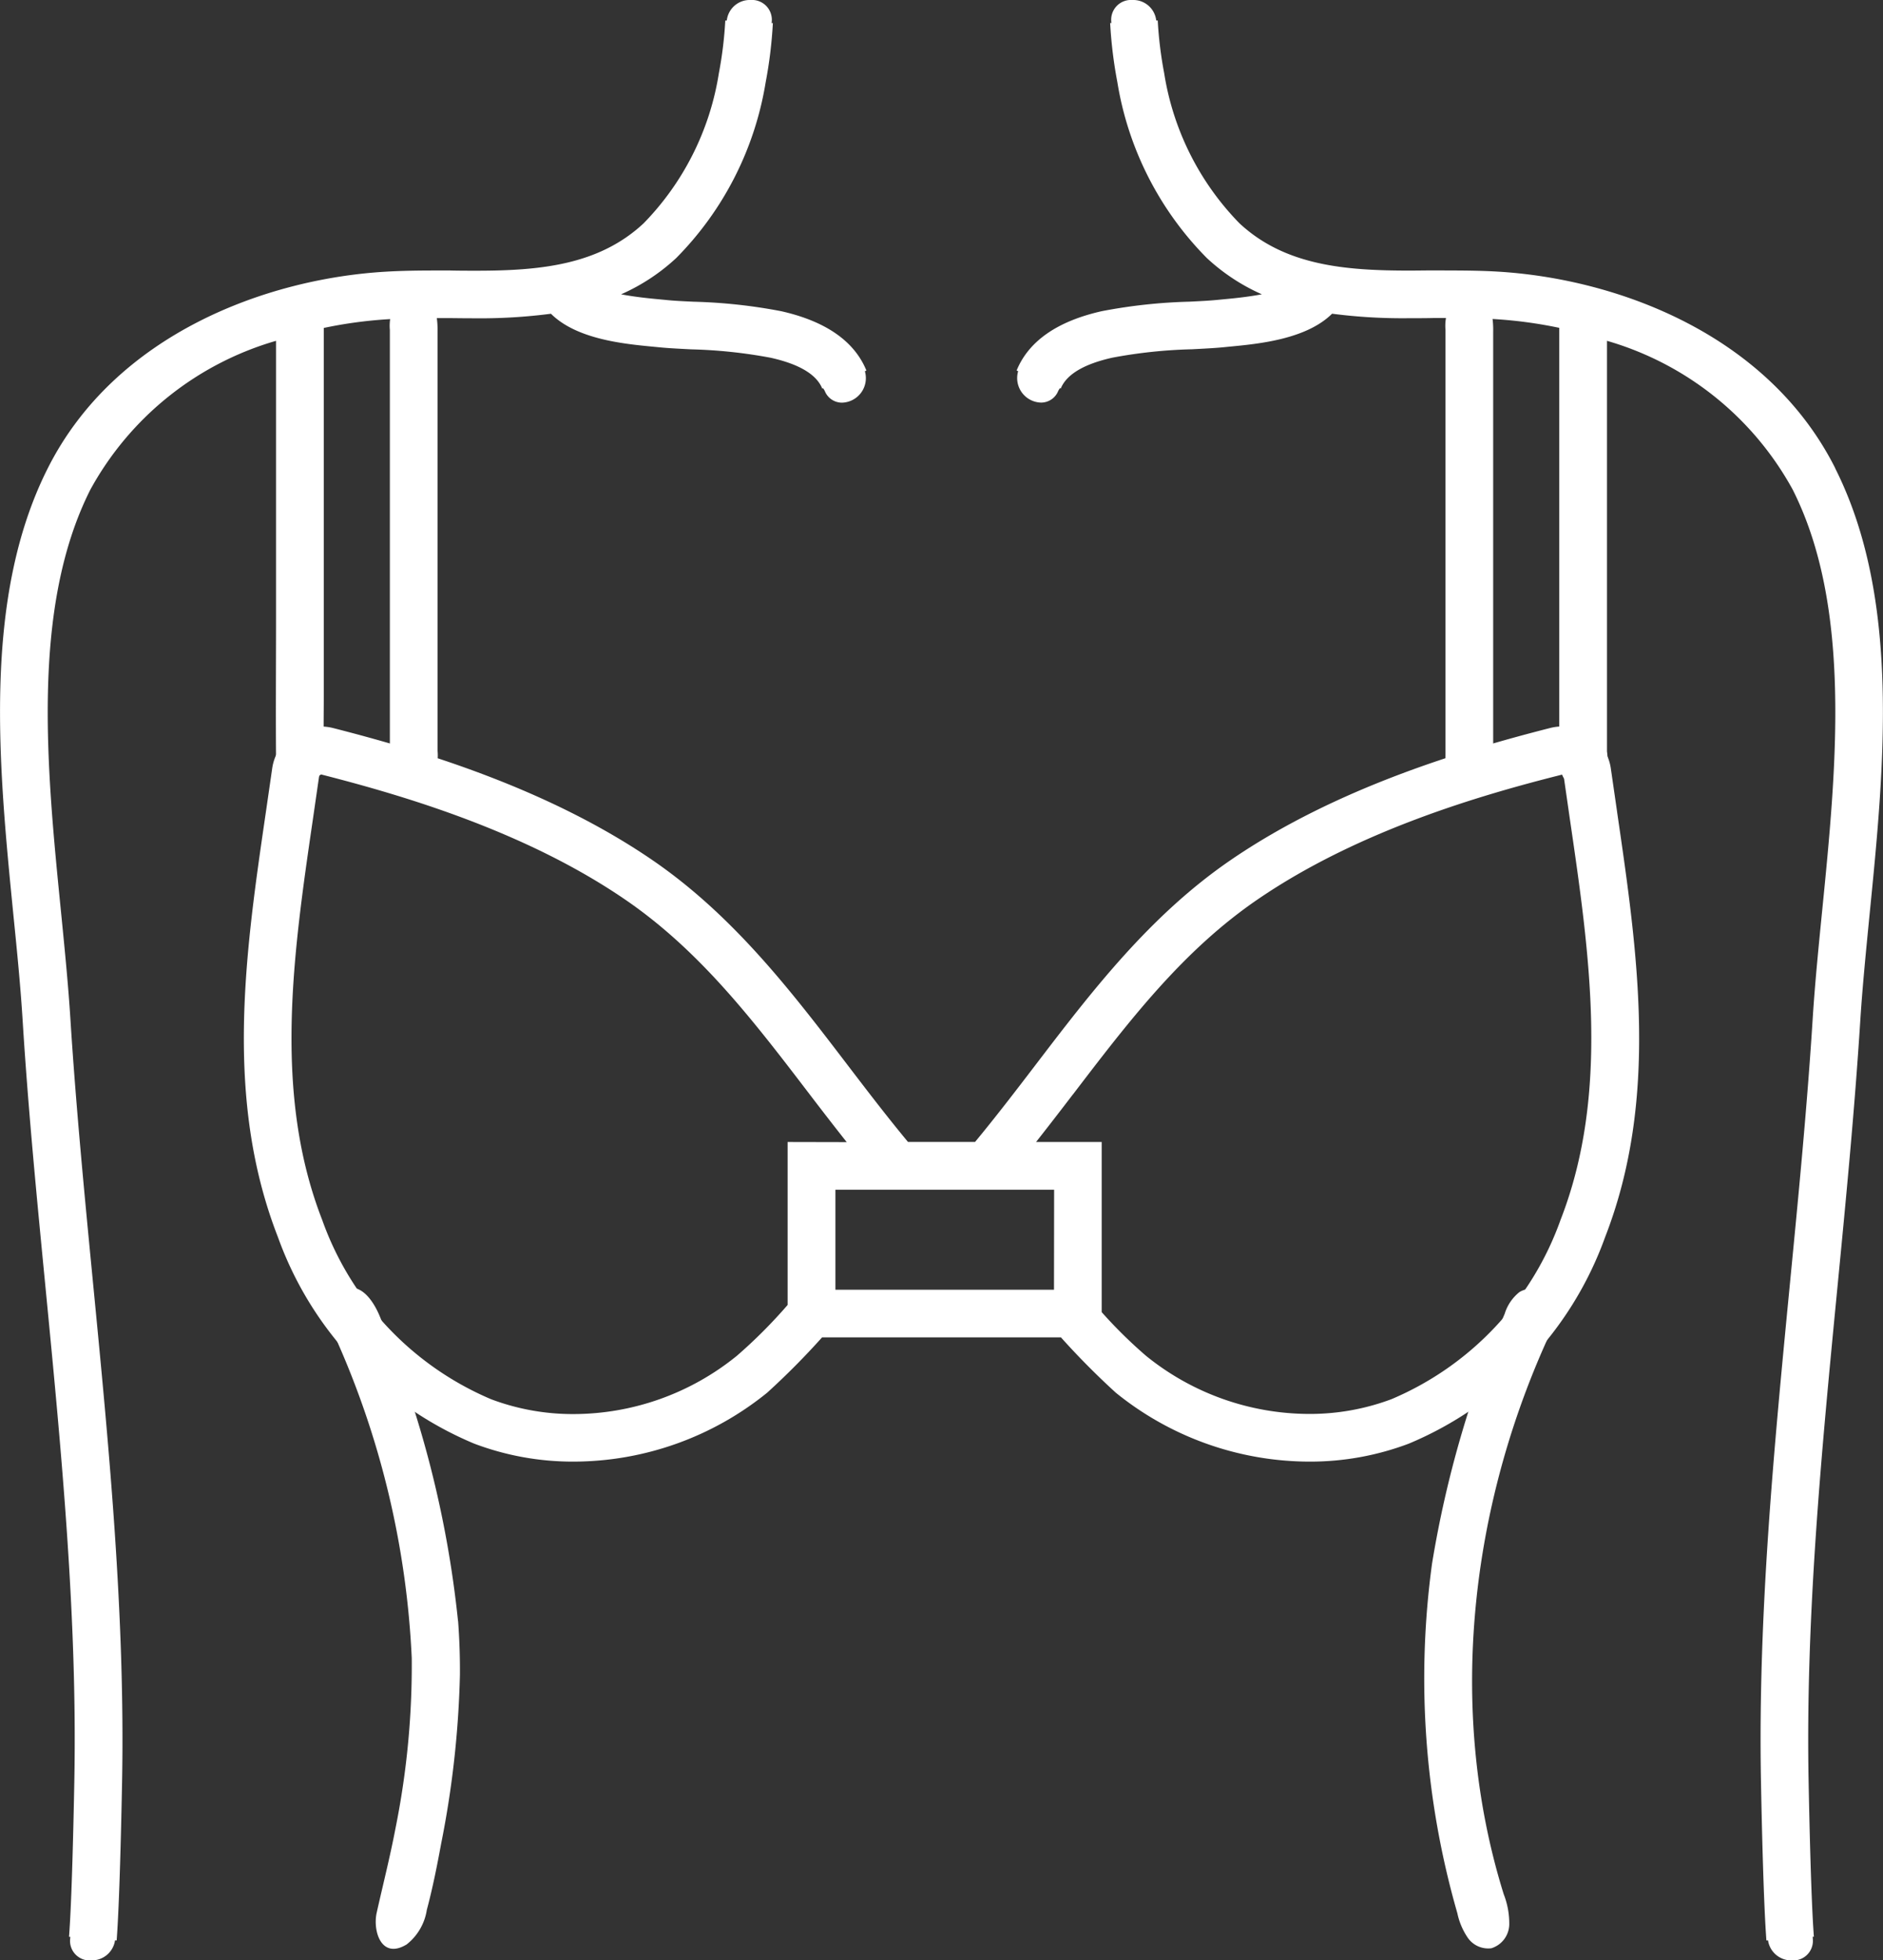
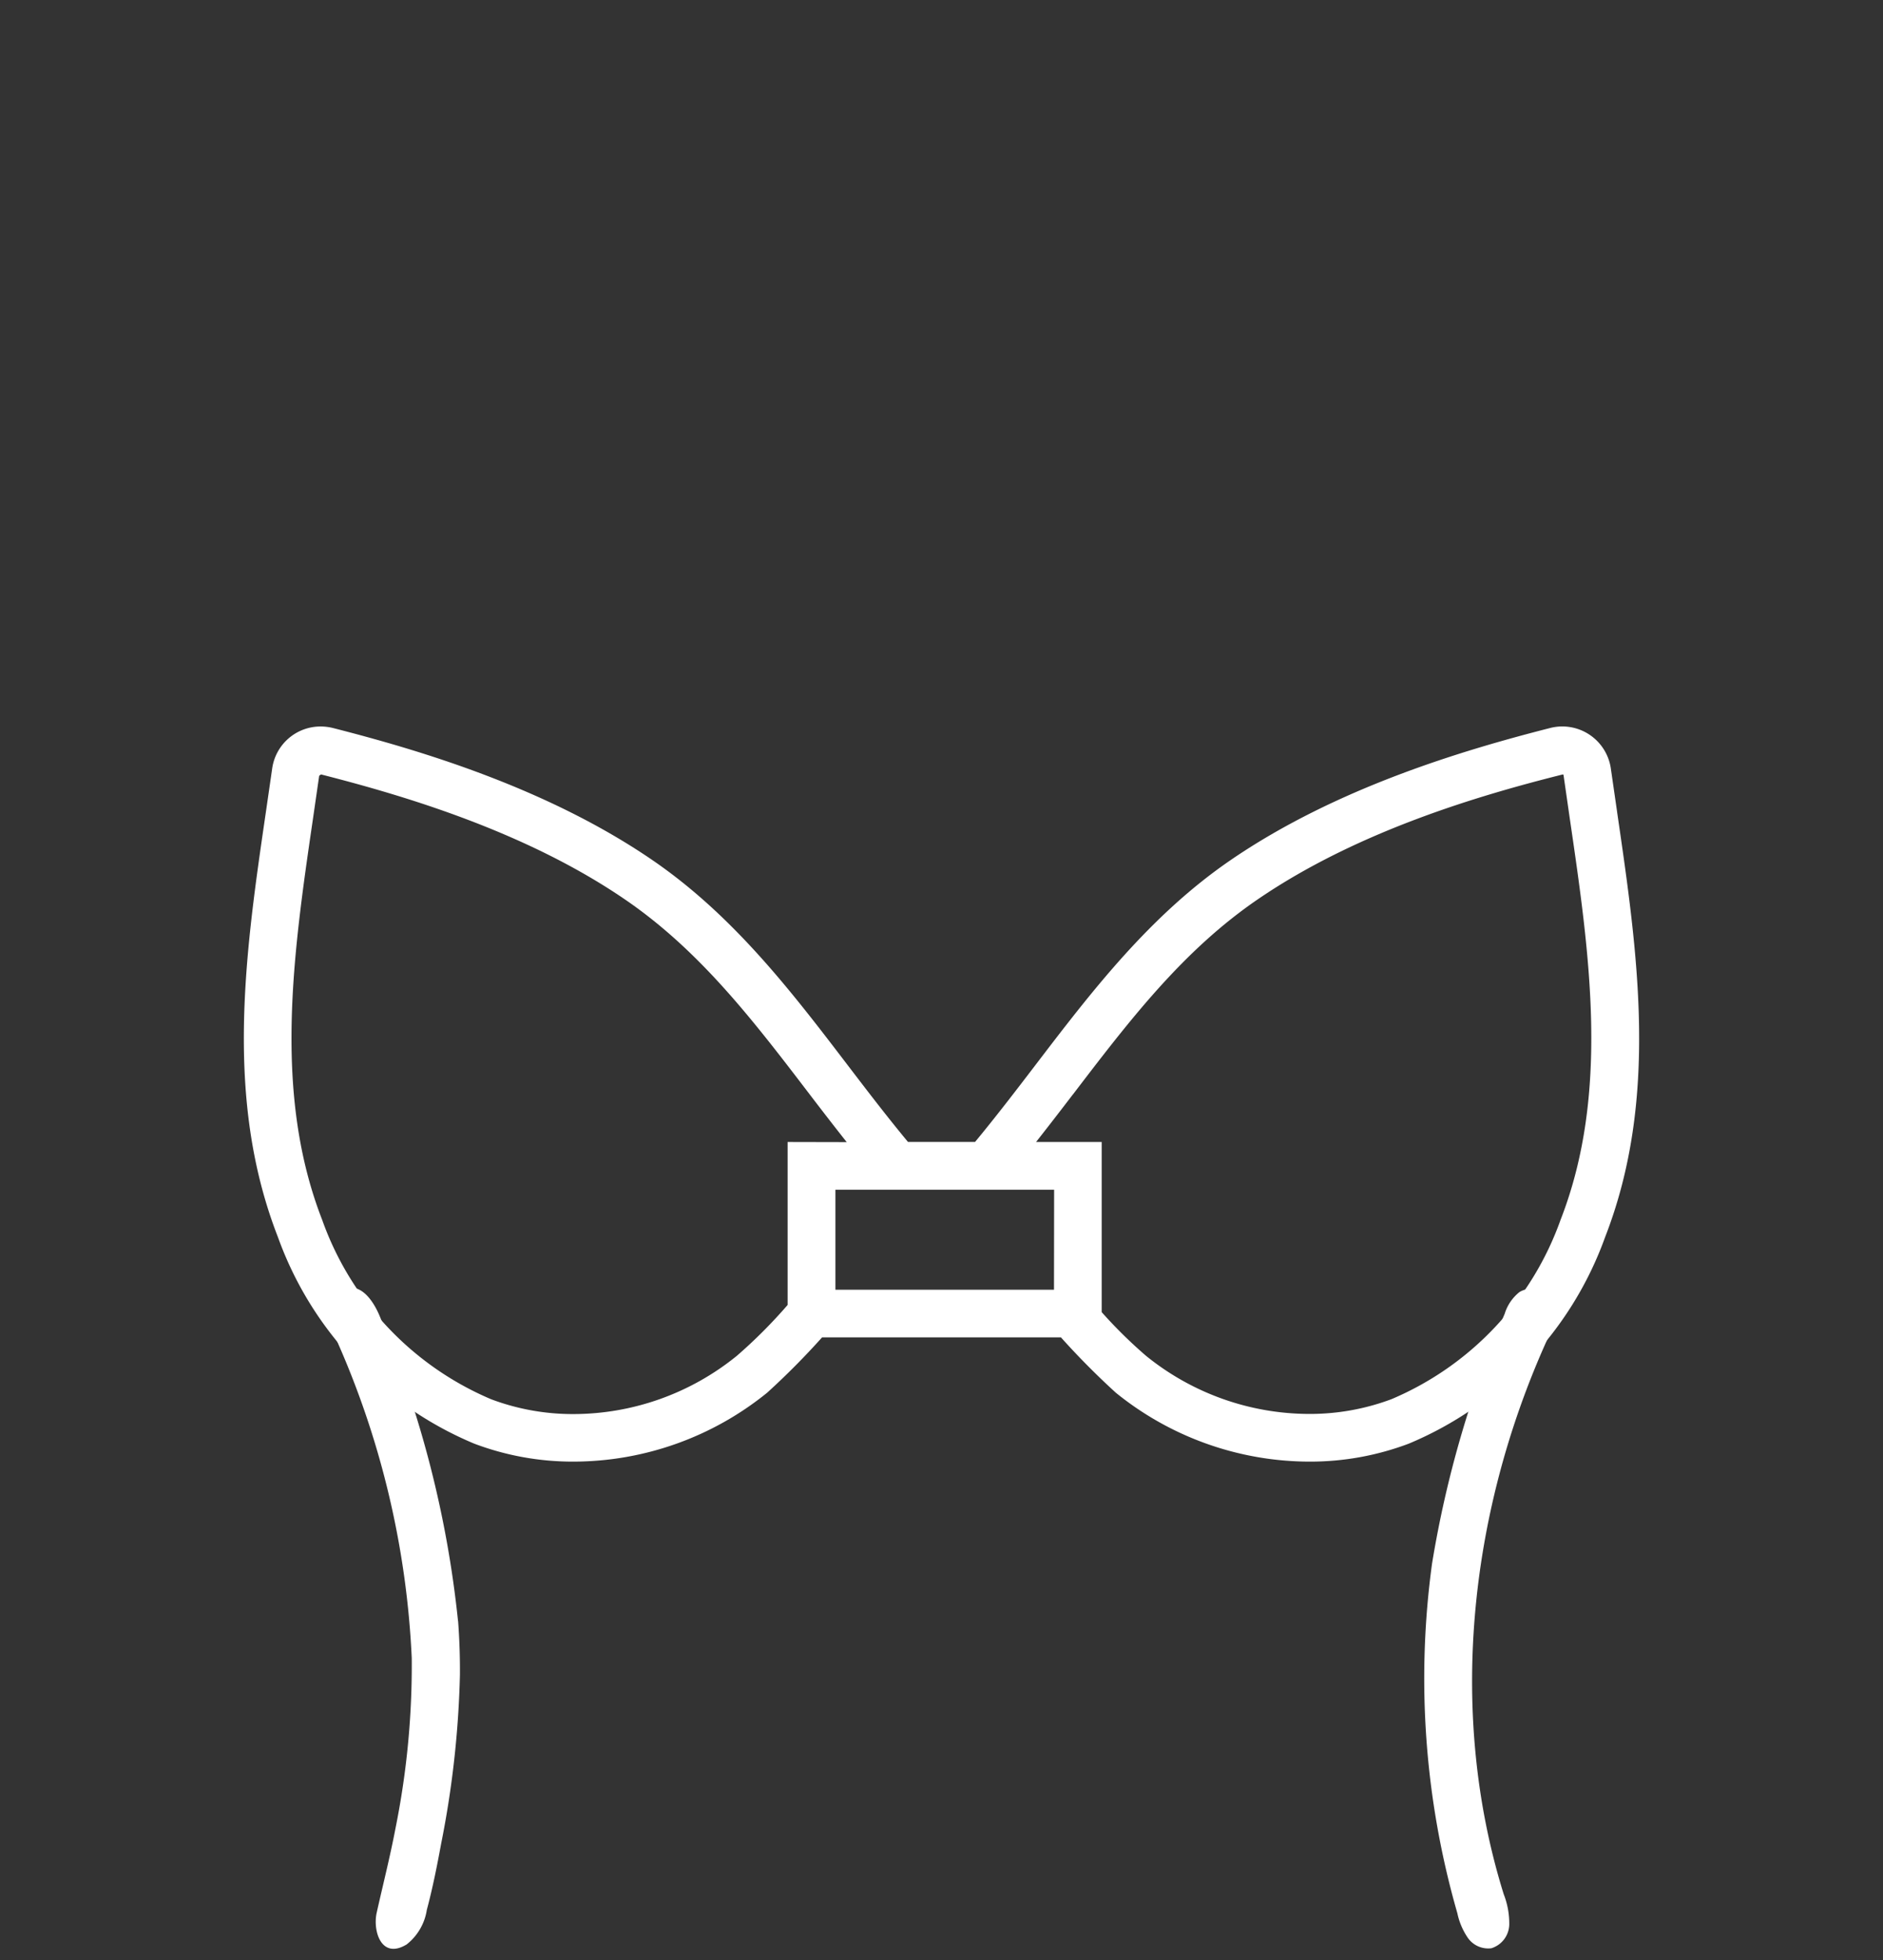
<svg xmlns="http://www.w3.org/2000/svg" width="101.865" height="106" viewBox="0 0 101.865 106">
  <rect x="0" y="0" width="101.865" height="106" fill="#333333" stroke="none" />
  <g id="Group_14932" data-name="Group 14932" transform="translate(-1029.12 -4684)">
-     <path id="Path_7991" data-name="Path 7991" d="M564.8,59.156a1.591,1.591,0,0,0-.268-.693,1.284,1.284,0,0,0-2.036.09,2.455,2.455,0,0,0-.232,1.282c0,1.744,0,5.421,0,7.165V77.464q0,2.616,0,5.232c0,.252-.01.5,0,.756a.924.924,0,0,0,.151.421,1.291,1.291,0,0,0,.864.7,1.253,1.253,0,0,0,1.224-.45,2.479,2.479,0,0,0,.341-1.54c0-6.9,0-15.743,0-22.647a4.866,4.866,0,0,0-.045-.782" transform="translate(545.053 4642)" fill="#fff" />
-     <path id="Path_7992" data-name="Path 7992" d="M507.693,59.156a1.59,1.59,0,0,0-.268-.693,1.284,1.284,0,0,0-2.036.09,2.455,2.455,0,0,0-.232,1.282c0,1.744,0,5.421,0,7.165v5.232q0,2.616,0,5.232t0,5.232c0,.252-.01.5,0,.756a.923.923,0,0,0,.151.421,1.29,1.29,0,0,0,.864.7,1.253,1.253,0,0,0,1.224-.45,2.48,2.48,0,0,0,.341-1.54c0-6.9,0-15.743,0-22.647a4.866,4.866,0,0,0-.045-.782" transform="translate(545.053 4642)" fill="#fff" />
-     <path id="Path_7993" data-name="Path 7993" d="M530.937,62.037c-.648-1.587-2.2-2.667-4.605-3.209a28.87,28.87,0,0,0-4.749-.514c-.582-.027-1.108-.052-1.543-.1l-.344-.033c-.488-.045-1.27-.122-2.029-.267a10.739,10.739,0,0,0,2.976-1.956,17.489,17.489,0,0,0,4.846-9.518,23.83,23.83,0,0,0,.388-3.194l-.068,0c0-.022.005-.043.007-.065A1.073,1.073,0,0,0,524.668,42a1.248,1.248,0,0,0-1.284,1.111l-.081,0a21.392,21.392,0,0,1-.348,2.851,14.933,14.933,0,0,1-4.07,8.113c-2.425,2.263-5.615,2.563-9.057,2.563-.466,0-.937,0-1.41-.012h-.663c-.948,0-1.891.009-2.81.064-6.442.373-14.63,3.36-18.293,10.629C483.089,74.378,484,83.473,484.794,91.5c.2,1.982.389,3.9.5,5.71.3,4.818.779,9.709,1.238,14.439.85,8.765,1.728,17.825,1.555,26.705-.039,2.071-.136,6.457-.286,8.374l.067,0c0,.032,0,.064-.006.1A1.057,1.057,0,0,0,489,148a1.266,1.266,0,0,0,1.29-1.082l.087.007c.153-1.97.252-6.4.293-8.525.175-9.032-.71-18.167-1.568-27-.456-4.709-.928-9.578-1.23-14.353-.117-1.839-.311-3.791-.511-5.806-.765-7.672-1.631-16.369,1.593-22.763A16.75,16.75,0,0,1,499,60.429v5.554c0,3.623,0,5.814,0,9.437,0,2.535-.021,5.07,0,7.605a1.44,1.44,0,0,0,1.017,1.55,1.25,1.25,0,0,0,1.223-.45,2.966,2.966,0,0,0,.342-1.936c-.016-.843,0-1.687,0-2.53q0-2.614,0-5.228c0-3.486,0-5.539,0-9.025q0-.993,0-1.986,0-1.843,0-3.687a23.905,23.905,0,0,1,3.512-.474c.87-.051,1.758-.059,2.658-.059h.662c.419.005.844.01,1.274.01a29.727,29.727,0,0,0,4.184-.245c1.4,1.391,3.969,1.634,5.584,1.787l.331.032c.469.046,1.04.073,1.67.106a26.7,26.7,0,0,1,4.31.456c1.537.345,2.472.9,2.783,1.667l.049-.02c.028.052.062.1.087.15a1,1,0,0,0,.928.63,1.326,1.326,0,0,0,1.24-1.7Z" transform="translate(545.053 4642)" fill="#fff" />
-     <path id="Path_7994" data-name="Path 7994" d="M583.348,67.316c-3.663-7.271-11.851-10.258-18.292-10.631-1.13-.066-2.29-.058-3.473-.063-.431,0-.859.009-1.285.009-3.472,0-6.729-.272-9.184-2.561a14.937,14.937,0,0,1-4.068-8.112,21.444,21.444,0,0,1-.349-2.851l-.081,0A1.249,1.249,0,0,0,545.331,42a1.071,1.071,0,0,0-1.147,1.179c0,.022.005.043.007.065l-.068,0a23.886,23.886,0,0,0,.389,3.193,17.485,17.485,0,0,0,4.844,9.518,10.748,10.748,0,0,0,2.973,1.958c-.758.144-1.538.221-2.026.266l-.343.033c-.435.045-.961.071-1.543.1a28.859,28.859,0,0,0-4.748.514c-2.407.542-3.958,1.622-4.606,3.209l.084.034a1.326,1.326,0,0,0,1.241,1.7,1,1,0,0,0,.926-.63c.026-.054.06-.1.088-.15l.048.02c.311-.763,1.248-1.322,2.783-1.667a26.632,26.632,0,0,1,4.311-.456c.63-.033,1.2-.061,1.67-.106l.331-.033c1.615-.152,4.184-.4,5.584-1.784a29.533,29.533,0,0,0,4.151.243c.441,0,.878,0,1.308-.01h.465c.967,0,1.922,0,2.855.058a24.04,24.04,0,0,1,3.511.473v22.8a2.564,2.564,0,0,0,.213,1.494,1.291,1.291,0,0,0,2,.179A2.114,2.114,0,0,0,571,82.634V60.429a16.749,16.749,0,0,1,10.048,8.048c3.223,6.392,2.357,15.087,1.594,22.759-.2,2.014-.394,3.966-.511,5.808-.3,4.77-.774,9.638-1.232,14.343-.856,8.838-1.743,17.978-1.567,27.013.04,2.1.139,6.535.293,8.524l.087-.006A1.268,1.268,0,0,0,581,148a1.057,1.057,0,0,0,1.133-1.177c0-.031,0-.063-.006-.1l.066,0c-.149-1.937-.246-6.324-.285-8.374-.173-8.883.706-17.948,1.556-26.712.459-4.728.932-9.617,1.238-14.432.115-1.811.306-3.73.5-5.715.8-8.022,1.7-17.112-1.859-24.174" transform="translate(545.053 4642)" fill="#fff" />
    <path id="Path_7995" data-name="Path 7995" d="M568.087,113.49a1.615,1.615,0,0,0-.178-1.3,1.253,1.253,0,0,0-1.642-.327,2.4,2.4,0,0,0-.8,1.174,58.348,58.348,0,0,0-3.929,13.5,45.876,45.876,0,0,0,1.367,18.911,3.726,3.726,0,0,0,.57,1.338,1.346,1.346,0,0,0,1.272.559,1.376,1.376,0,0,0,.966-1.261,4.344,4.344,0,0,0-.3-1.664c-3.032-9.726-1.885-20.516,2.278-29.815a5.777,5.777,0,0,0,.4-1.111" transform="translate(545.053 4642)" fill="#fff" />
    <path id="Path_7996" data-name="Path 7996" d="M508.844,129.644a57.5,57.5,0,0,0-4.182-16.347c-.327-.837-.953-1.838-1.832-1.652a1.333,1.333,0,0,0-.927,1.293,4.008,4.008,0,0,0,.426,1.647,47.6,47.6,0,0,1,4.012,17.072,44.515,44.515,0,0,1-.883,9.224c-.291,1.526-.674,3.028-1.013,4.543-.218.975.241,2.552,1.621,1.715a2.94,2.94,0,0,0,1.091-1.87c.314-1.174.552-2.368.772-3.563a52.732,52.732,0,0,0,1.019-9.154q.009-1.458-.1-2.908" transform="translate(545.053 4642)" fill="#fff" />
    <path id="Path_7997" data-name="Path 7997" d="M571.548,85.9l-.336-2.322a2.652,2.652,0,0,0-3.294-2.212c-4.673,1.192-11.548,3.224-17.256,7.126-4.4,3.007-7.556,7.137-10.607,11.132-1.06,1.387-2.124,2.774-3.24,4.123h-3.628c-1.116-1.345-2.179-2.733-3.237-4.118-3.053-4-6.208-8.128-10.612-11.137-5.709-3.9-12.583-5.934-17.254-7.126a2.771,2.771,0,0,0-.668-.083,2.64,2.64,0,0,0-2.628,2.295l-.336,2.322c-1.115,7.619-2.268,15.5.648,22.987a19.1,19.1,0,0,0,10.628,11.176,15.094,15.094,0,0,0,5.377.969,16.674,16.674,0,0,0,10.468-3.73,41.3,41.3,0,0,0,2.967-2.989h12.92a41.789,41.789,0,0,0,2.968,2.992,16.683,16.683,0,0,0,10.467,3.727,15.1,15.1,0,0,0,5.377-.969A19.112,19.112,0,0,0,570.9,108.89c2.915-7.487,1.761-15.366.647-22.987M542.1,101.191c3.062-4.007,5.954-7.793,10.014-10.566,5.371-3.672,11.953-5.614,16.506-6.752a.086.086,0,0,1,.034.065l.337,2.34c1.068,7.287,2.171,14.822-.5,21.676a16.552,16.552,0,0,1-9.145,9.7,12.573,12.573,0,0,1-4.469.8,14.062,14.062,0,0,1-8.822-3.15,25.406,25.406,0,0,1-2.39-2.355V103.75h-3.55q1-1.272,1.982-2.559m-1.012,10.546H529.261v-5.408h11.831Zm-14.41-7.987v8.811a27.247,27.247,0,0,1-2.743,2.747,14.05,14.05,0,0,1-8.822,3.153,12.552,12.552,0,0,1-4.47-.8,16.542,16.542,0,0,1-9.144-9.7c-2.67-6.854-1.565-14.389-.5-21.678l.338-2.338.1-.07c4.484,1.143,11.067,3.085,16.438,6.757,4.061,2.773,6.955,6.561,10.018,10.571.658.862,1.319,1.716,1.982,2.554Z" transform="translate(545.053 4642)" fill="#fff" />
  </g>
</svg>